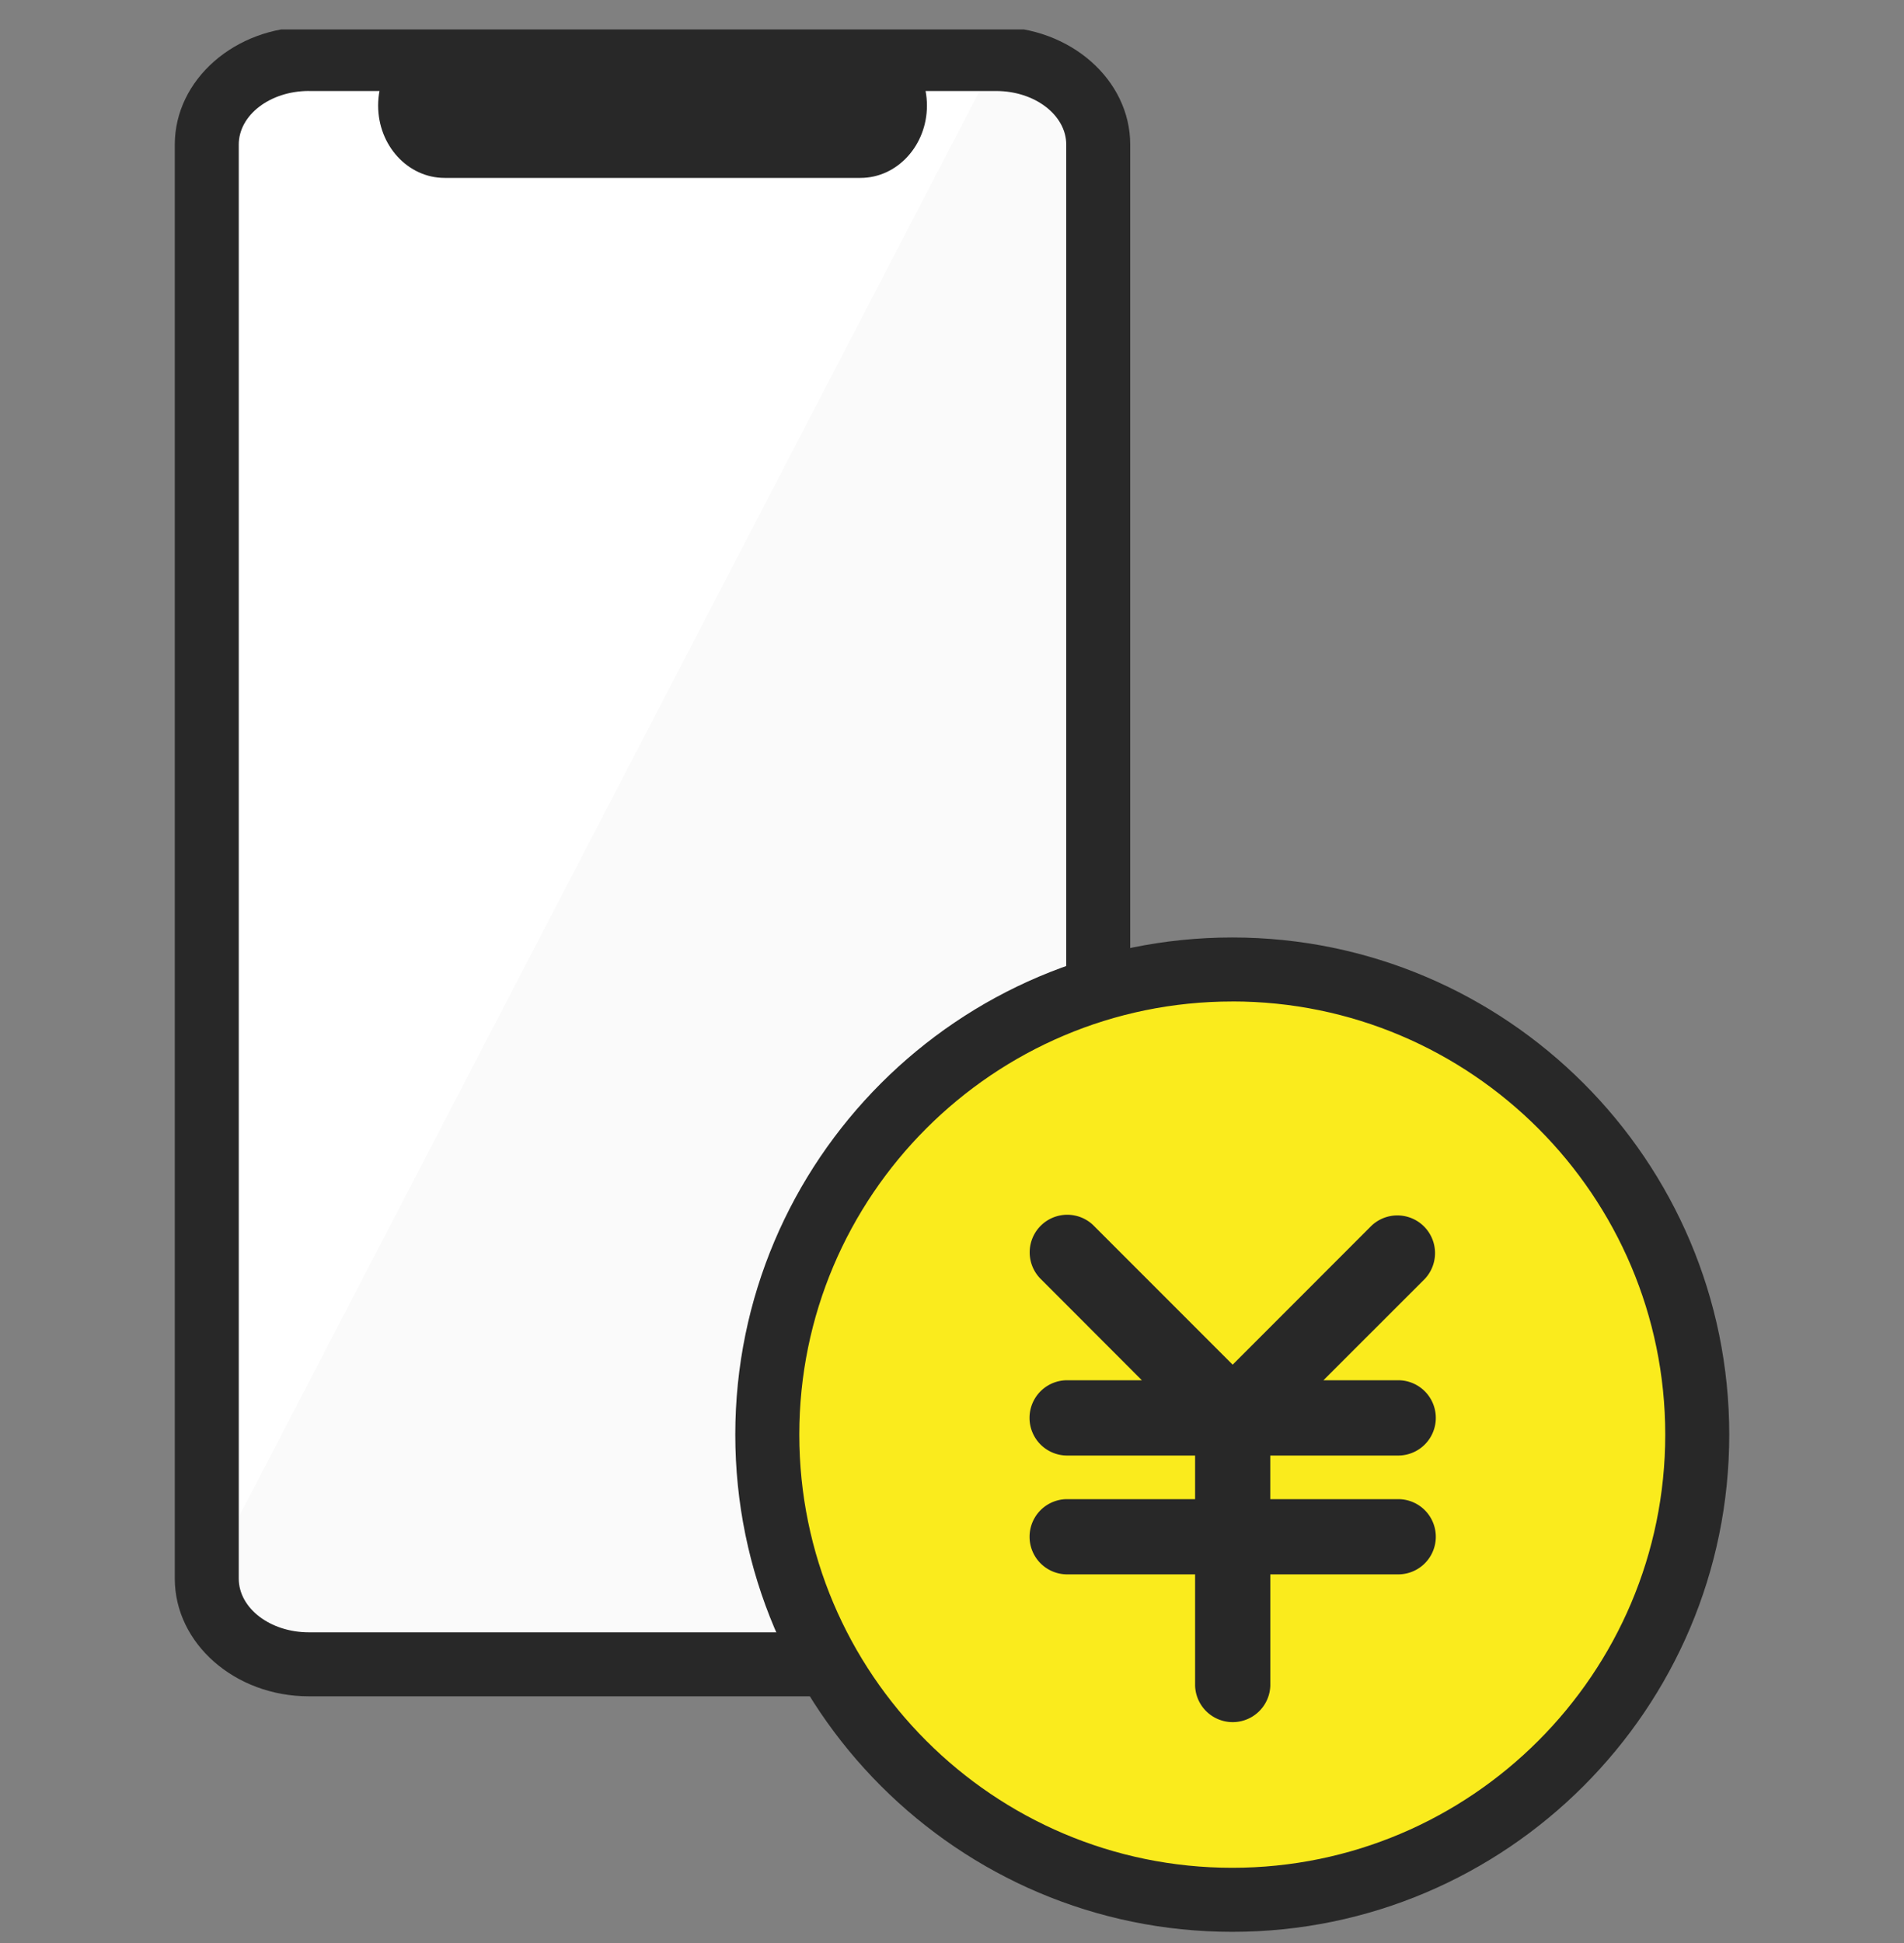
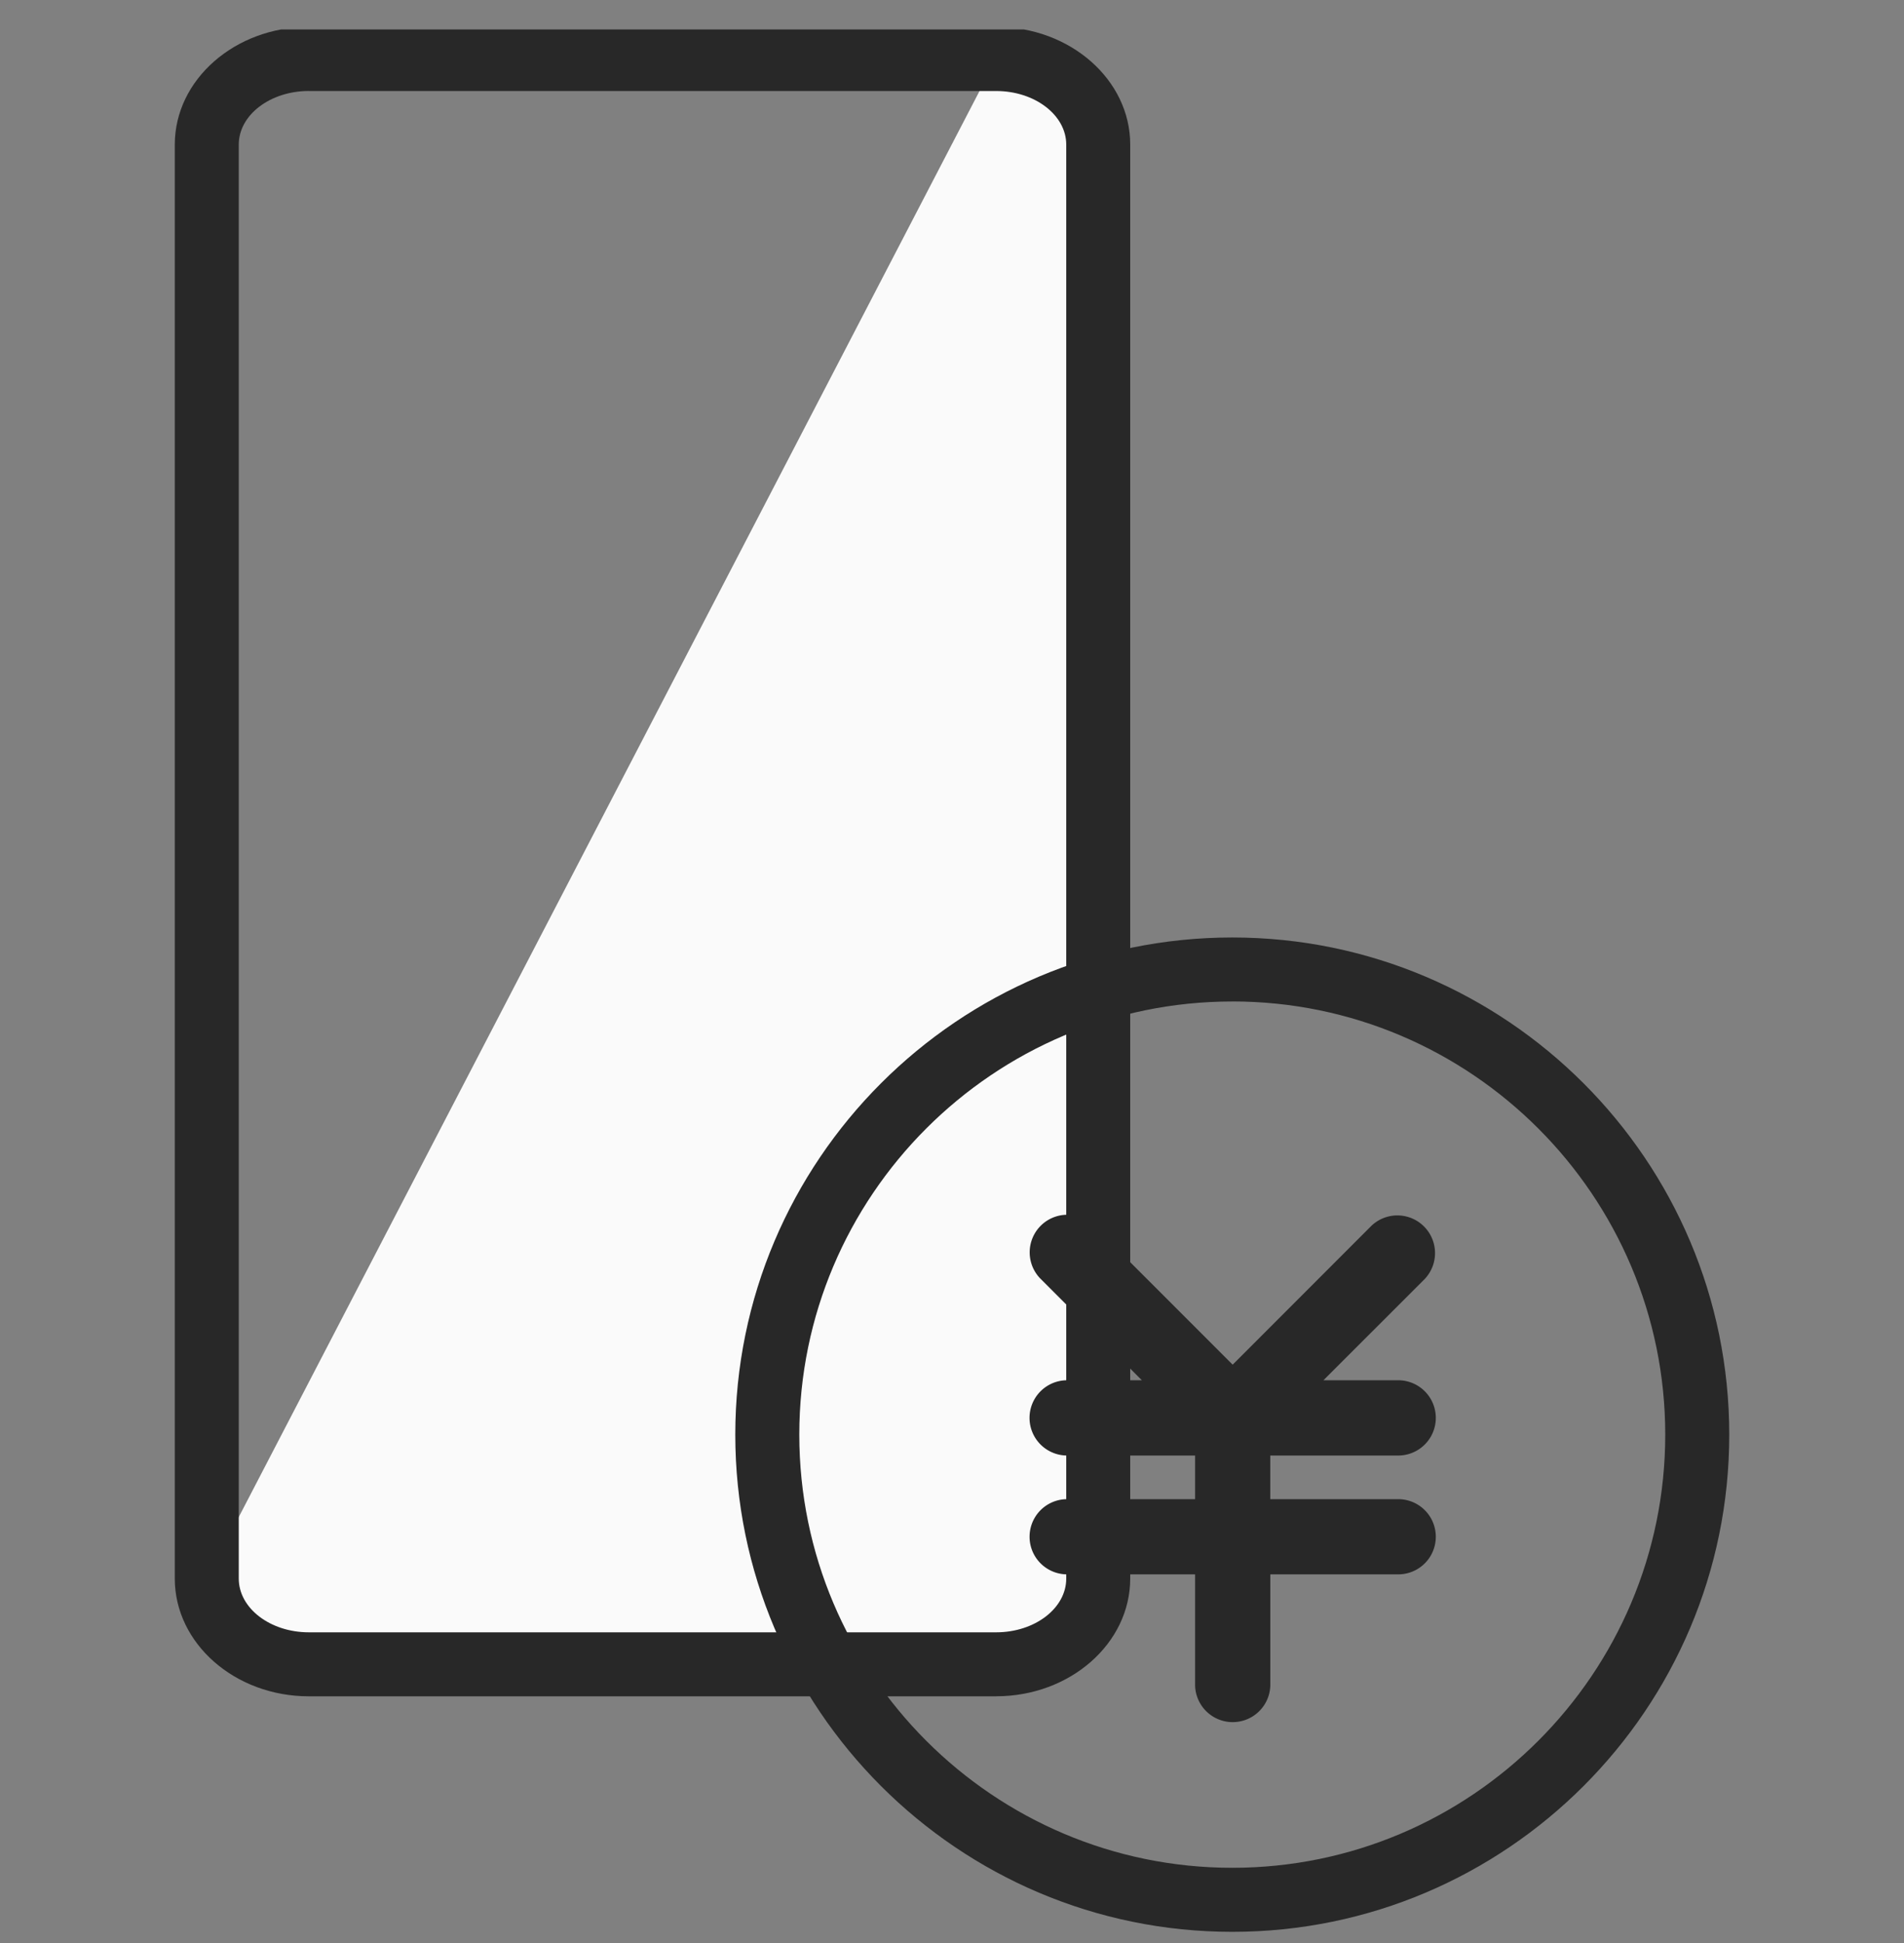
<svg xmlns="http://www.w3.org/2000/svg" width="50" height="51" viewBox="0 0 50 51" fill="none">
  <rect x="0" y="0" width="50" height="51" fill="#808080" stroke="none" />
  <g clip-path="url(#clip0_1443_7211)">
    <g clip-path="url(#clip1_1443_7211)">
-       <path d="M28.766 41.436c0 1.243-1.2 2.25-2.68 2.25H8.035c-1.482 0-2.68-1.007-2.68-2.25V3.795c0-1.242 1.199-2.247 2.68-2.247h18.05c1.48 0 2.68 1.005 2.68 2.247v37.641z" fill="#fff" />
      <path d="M28.84 41.436c0 1.243-1.2 2.25-2.68 2.25H8.11c-1.481 0-2.68-1.007-2.68-2.25L26.16 1.548c1.48 0 2.68 1.005 2.68 2.247v37.641z" fill="#FAFAFA" />
      <path d="M26.16 44.525H8.11c-1.94 0-3.52-1.386-3.52-3.09V3.796c0-1.705 1.58-3.09 3.52-3.09h18.05c1.941 0 3.52 1.385 3.52 3.088v37.64c0 1.704-1.579 3.09-3.52 3.09zM8.11 2.388c-1.014 0-1.84.63-1.84 1.407v37.64c0 .778.826 1.41 1.84 1.41h18.05c1.015 0 1.84-.632 1.84-1.41V3.796c0-.776-.826-1.407-1.84-1.407H8.11z" fill="#282828" />
-       <path d="M24.342 2.771c0 1.048-.782 1.899-1.746 1.899h-10.92c-.965 0-1.746-.851-1.746-1.899S10.71.872 11.675.872h10.92c.965 0 1.747.85 1.747 1.9z" fill="#282828" />
-       <path d="M32.36 49.866c-6.734 0-12.212-5.477-12.212-12.21 0-6.733 5.478-12.21 12.212-12.21 6.733 0 12.21 5.478 12.21 12.21 0 6.733-5.477 12.21-12.21 12.21z" fill="#FAEB1D" />
      <path d="M32.36 50.707c-7.196 0-13.051-5.854-13.051-13.05 0-7.196 5.855-13.05 13.051-13.05 7.197 0 13.051 5.855 13.051 13.05 0 7.196-5.854 13.05-13.05 13.05zm0-24.42c-6.27 0-11.37 5.1-11.37 11.369 0 6.27 5.1 11.37 11.37 11.37s11.37-5.1 11.37-11.37c0-6.268-5.1-11.37-11.37-11.37z" fill="#282828" />
      <path d="M36.717 38.205a.987.987 0 100-1.976h-1.963l2.662-2.66a.989.989 0 00-1.398-1.398L32.37 35.82l-3.67-3.67a.987.987 0 00-1.394 1.396l2.68 2.683h-1.962a.987.987 0 000 1.976h3.36v1.145h-3.36a.987.987 0 000 1.974h3.36v2.922a.988.988 0 001.975 0v-2.922h3.359a.987.987 0 100-1.974h-3.36v-1.145h3.36z" fill="#282828" />
    </g>
  </g>
  <defs>
    <clipPath id="clip0_1443_7211">
      <path fill="#fff" transform="translate(0 .773)" d="M0 0h50v50H0z" />
    </clipPath>
    <clipPath id="clip1_1443_7211">
      <path fill="#fff" transform="translate(4.59 .707)" d="M0 0h40.823v50H0z" />
    </clipPath>
  </defs>
</svg>